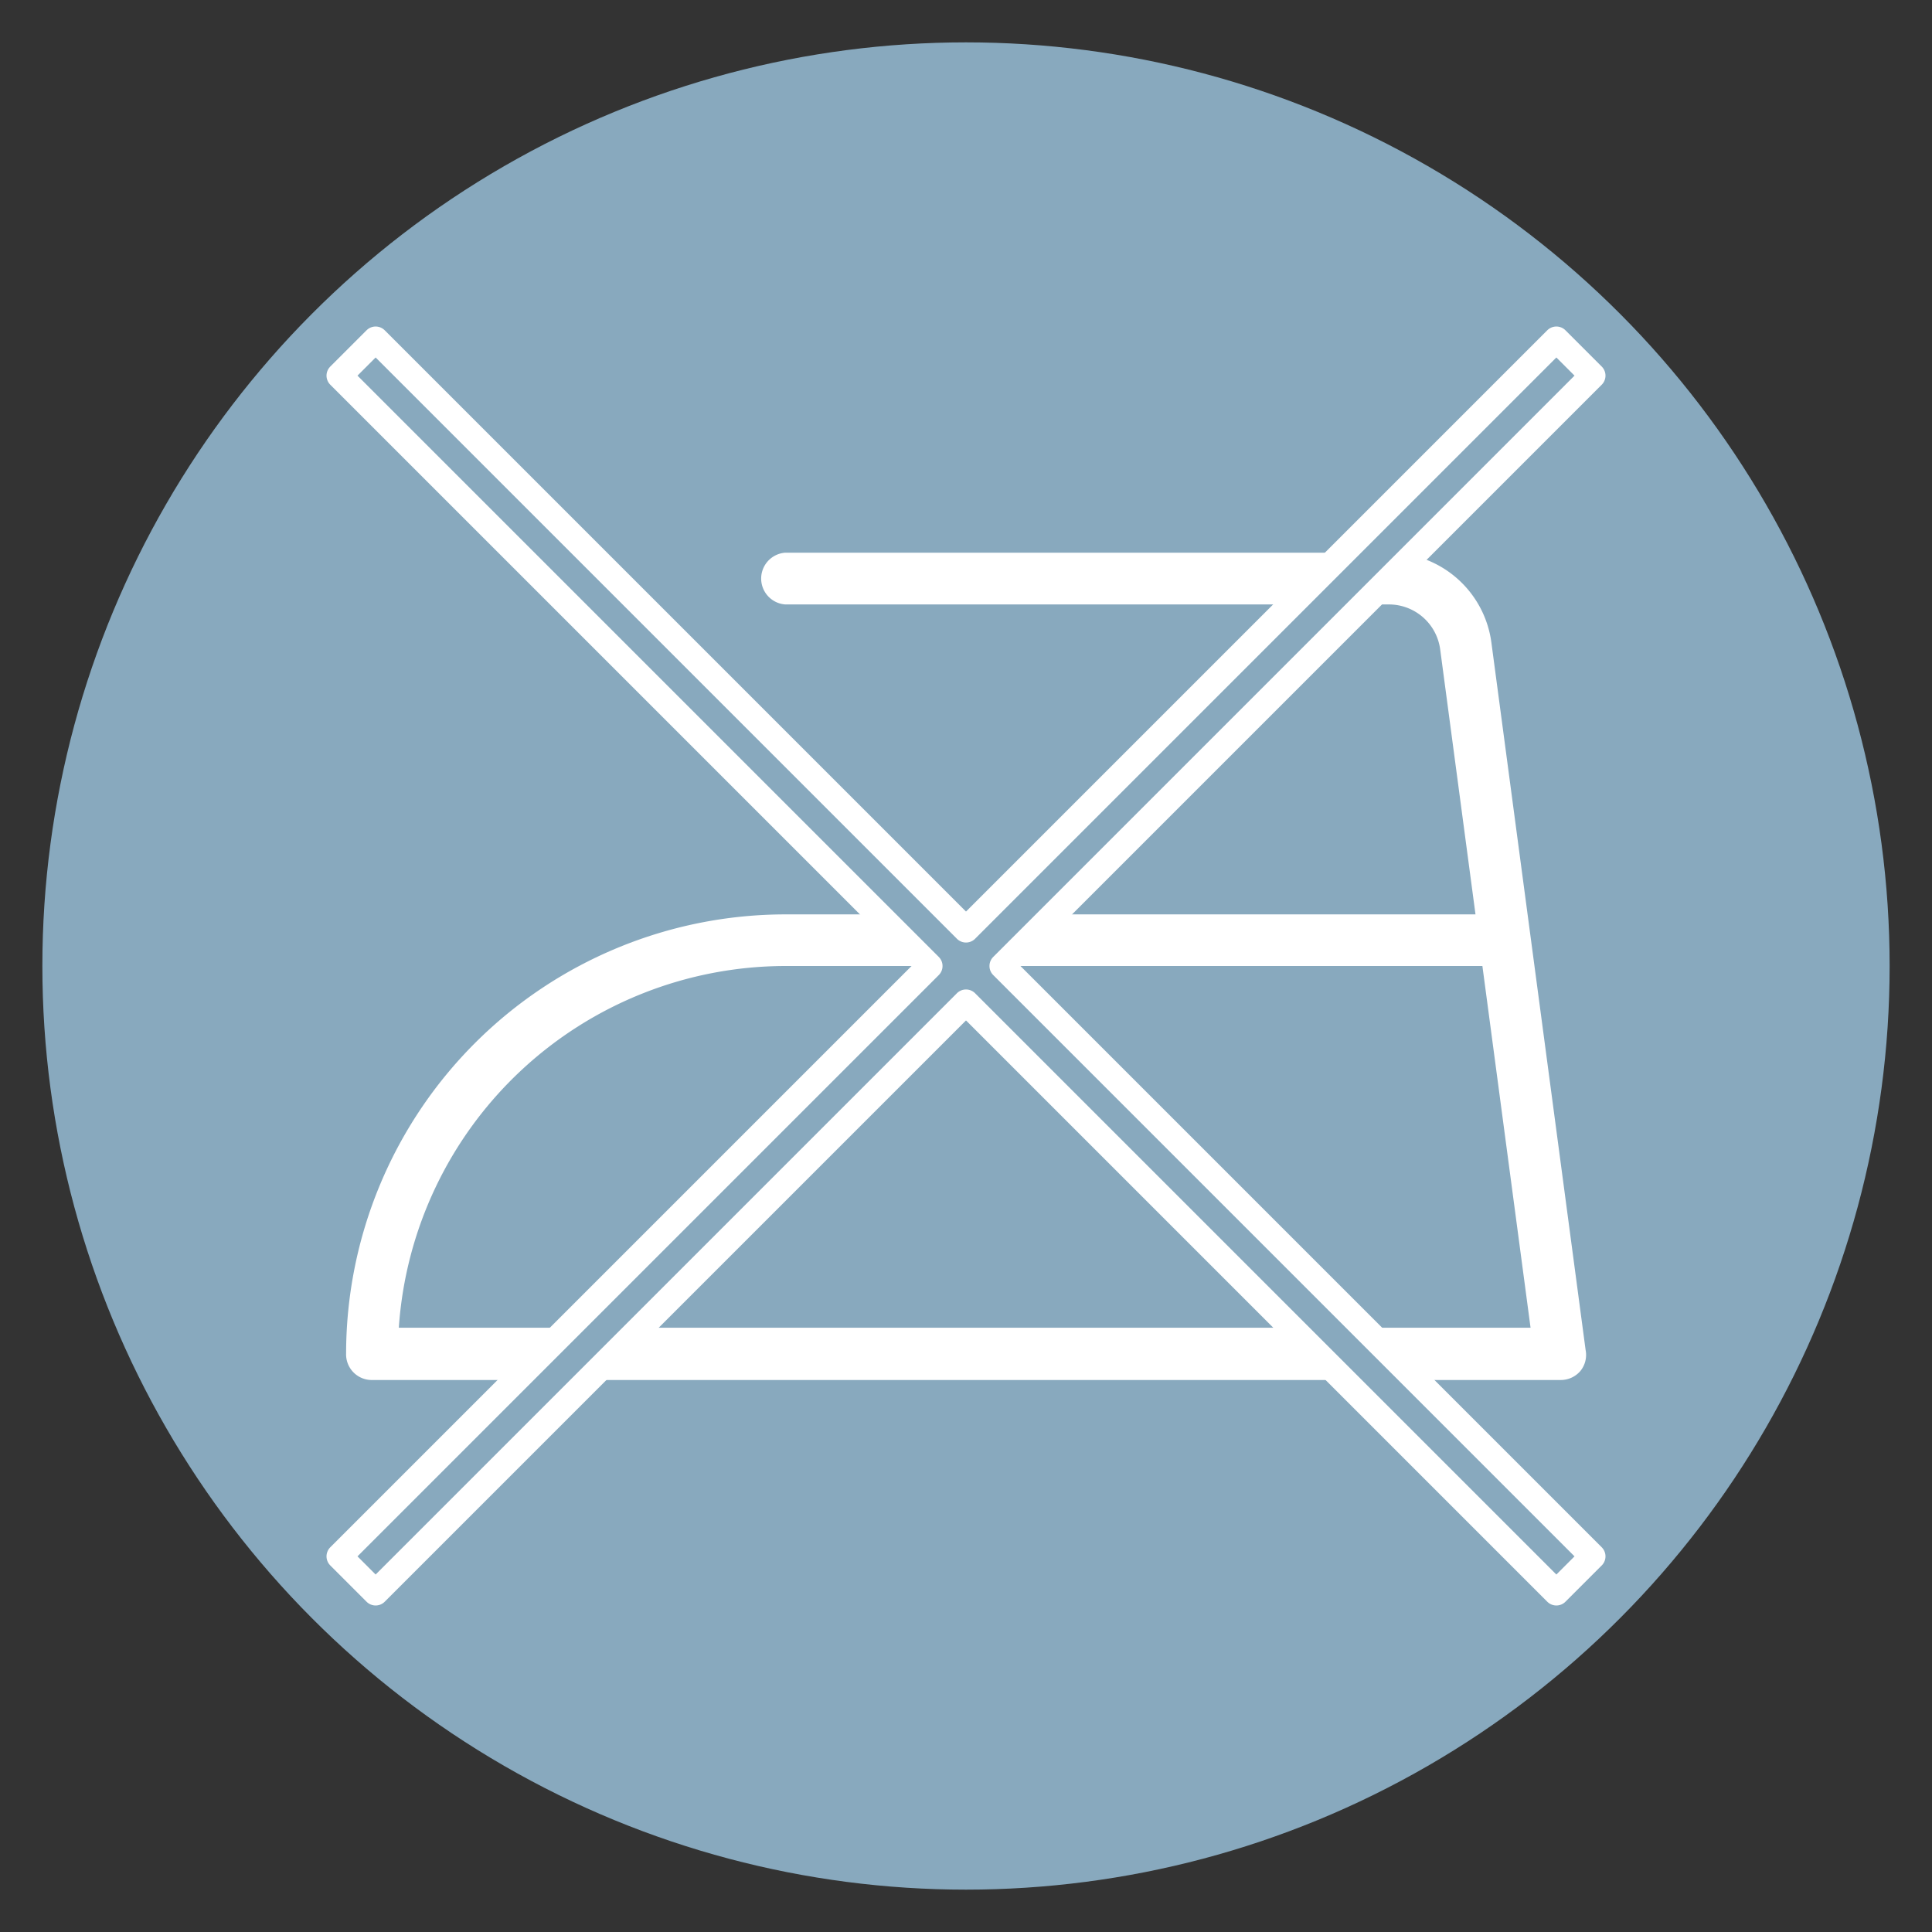
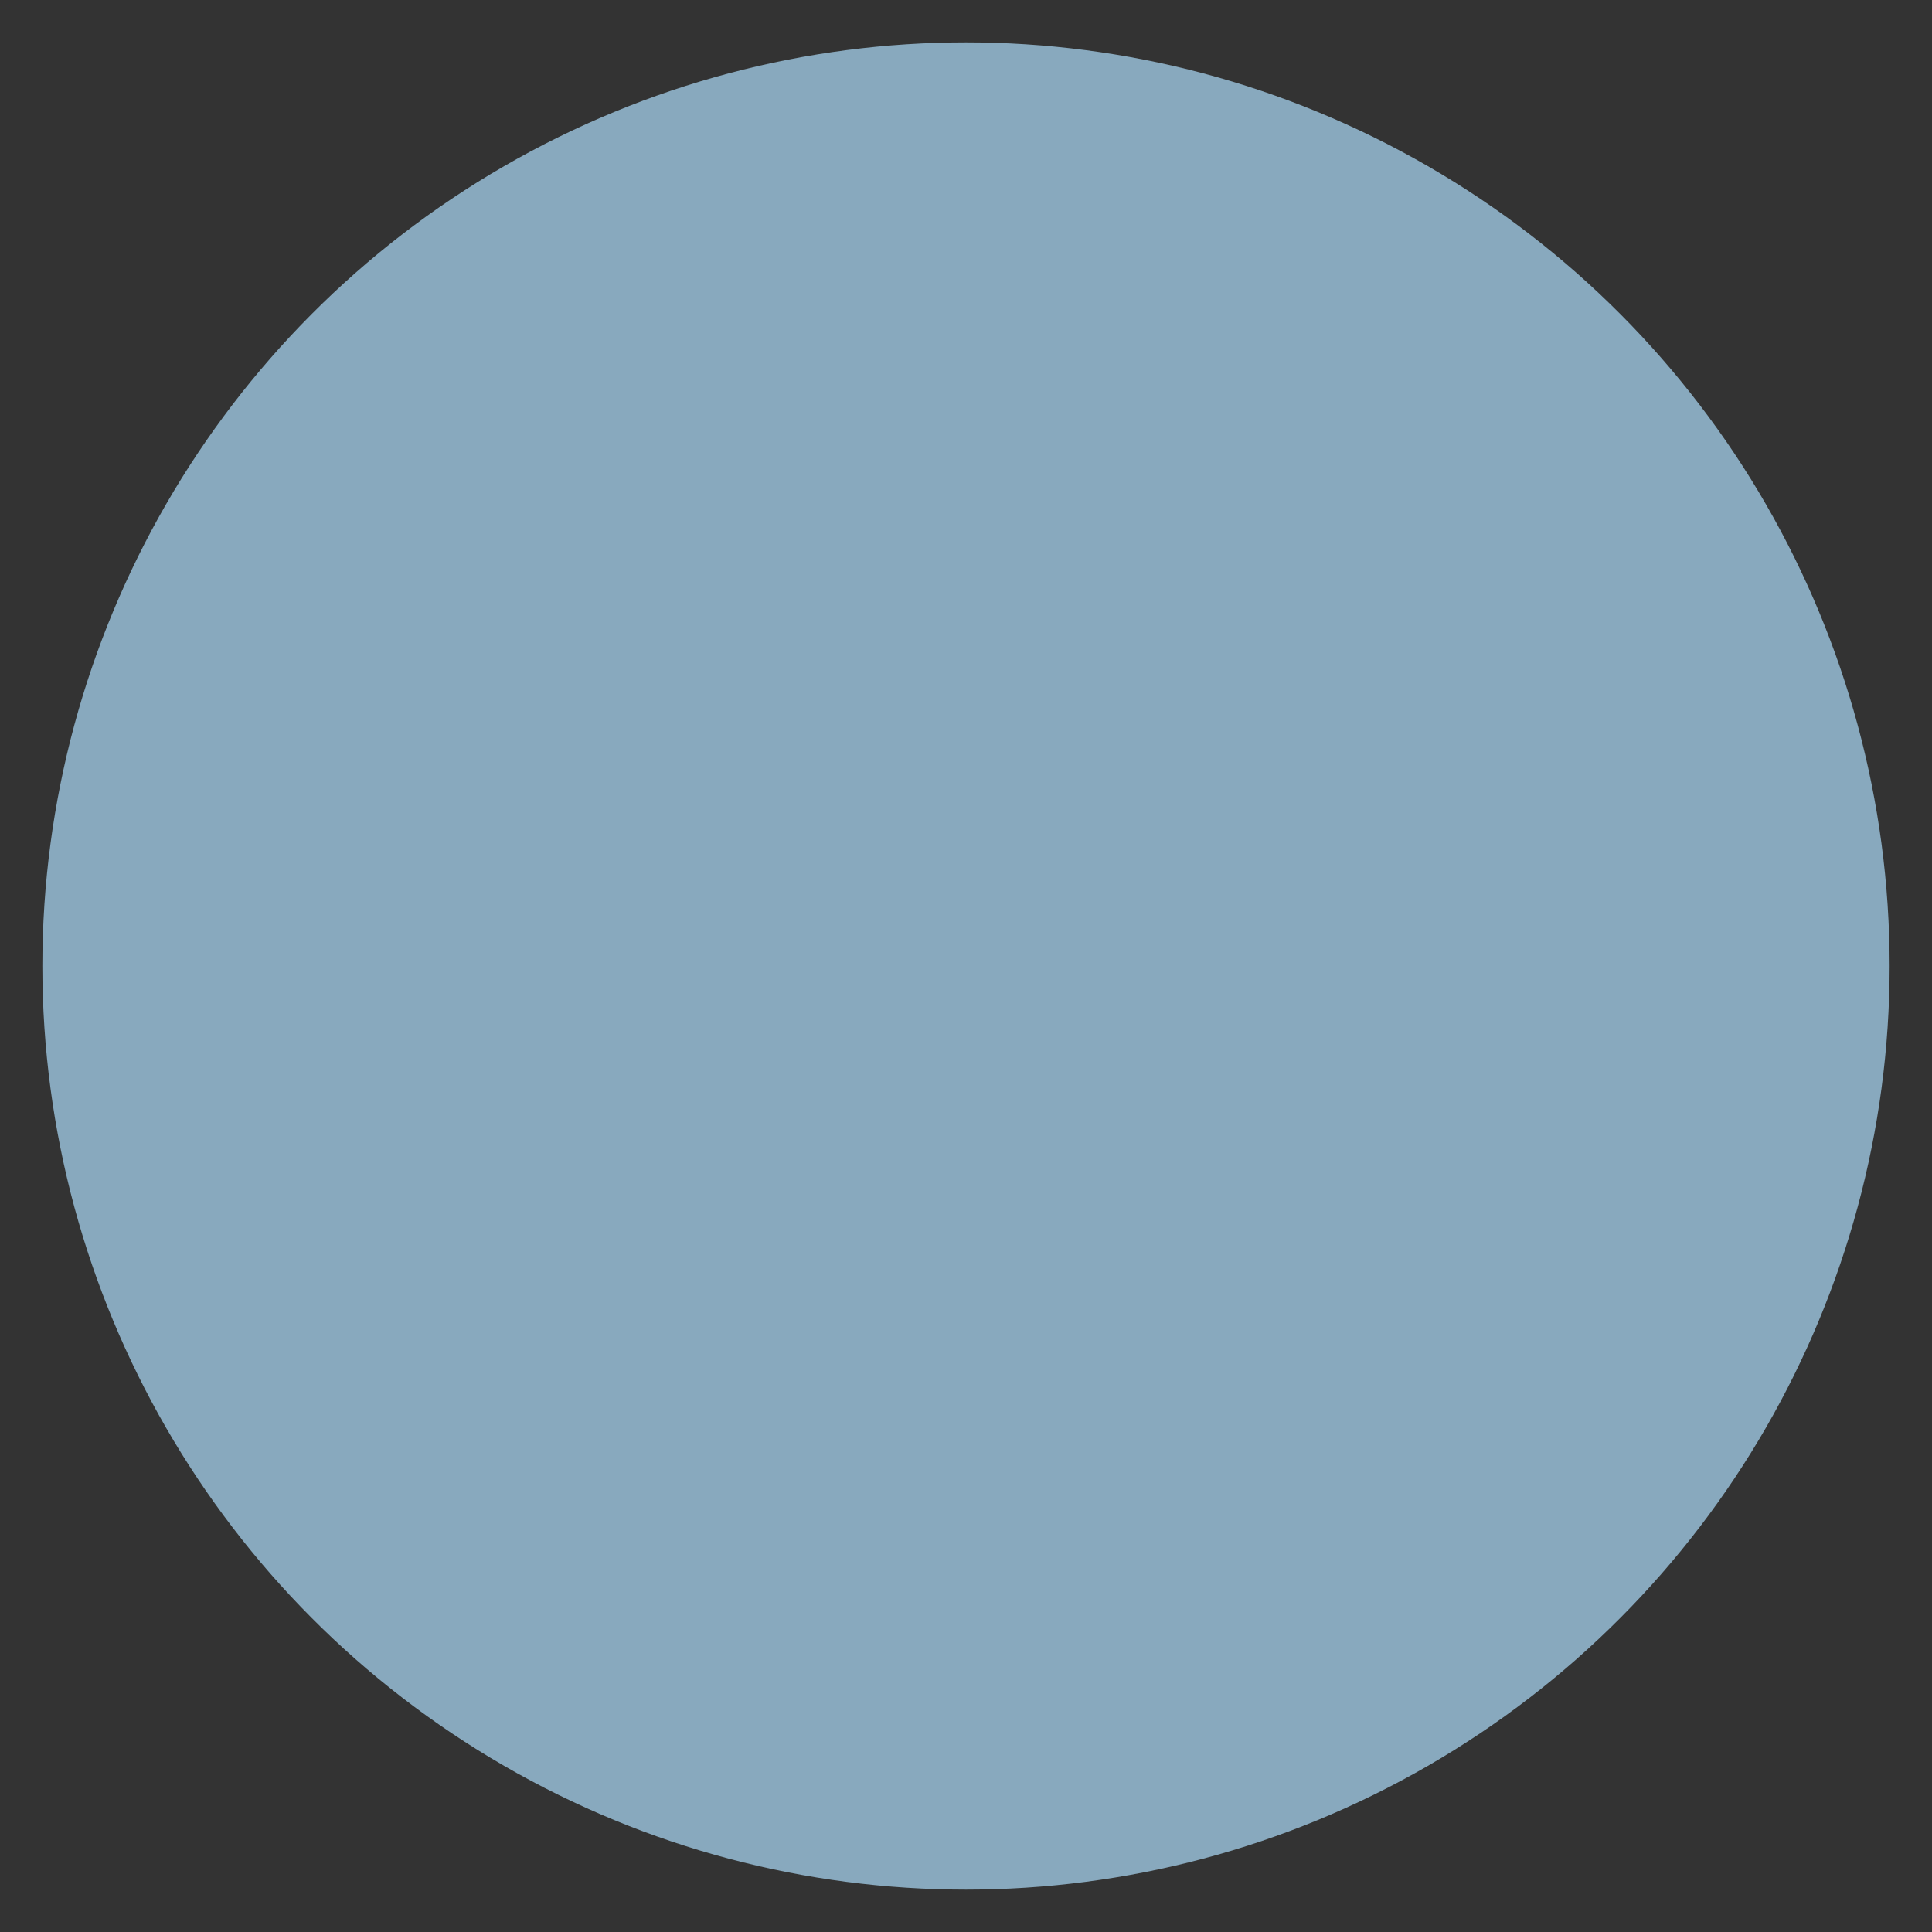
<svg xmlns="http://www.w3.org/2000/svg" viewBox="0 0 140 140">
  <rect x="0" y="0" width="140" height="140" fill="#333333" stroke="none" />
  <defs>
    <style>
            .cls-1,.cls-3{fill:#88a9be;}.cls-2{fill:#fff;}.cls-3{stroke:#fff;stroke-linecap:round;stroke-linejoin:round;stroke-width:1.86px;}
        </style>
  </defs>
  <g id="Fond_LM" data-name="Fond LM">
    <circle class="cls-1" cx="70" cy="70" r="66.93" />
  </g>
  <g id="Repainterdit">
-     <path class="cls-2" d="M114.9,97.83l-6.83-51.28a7.5,7.5,0,0,0-7.42-6.5H56.9a1.88,1.88,0,0,0,0,3.75h43.75a3.75,3.75,0,0,1,3.71,3.25l2.56,19.21h-50A31.86,31.86,0,0,0,25.08,98.08,1.86,1.86,0,0,0,27,100h86.1a1.87,1.87,0,0,0,1.41-.64A1.84,1.84,0,0,0,114.9,97.83Zm-86-1.62A28.12,28.12,0,0,1,56.9,70h50.52l3.49,26.21Z" />
-     <polygon class="cls-3" points="115.41 27.22 112.78 24.59 70 67.37 27.22 24.59 24.59 27.22 67.37 70 24.59 112.78 27.22 115.41 70 72.63 112.78 115.41 115.41 112.78 72.63 70 115.41 27.22" />
-   </g>
+     </g>
</svg>